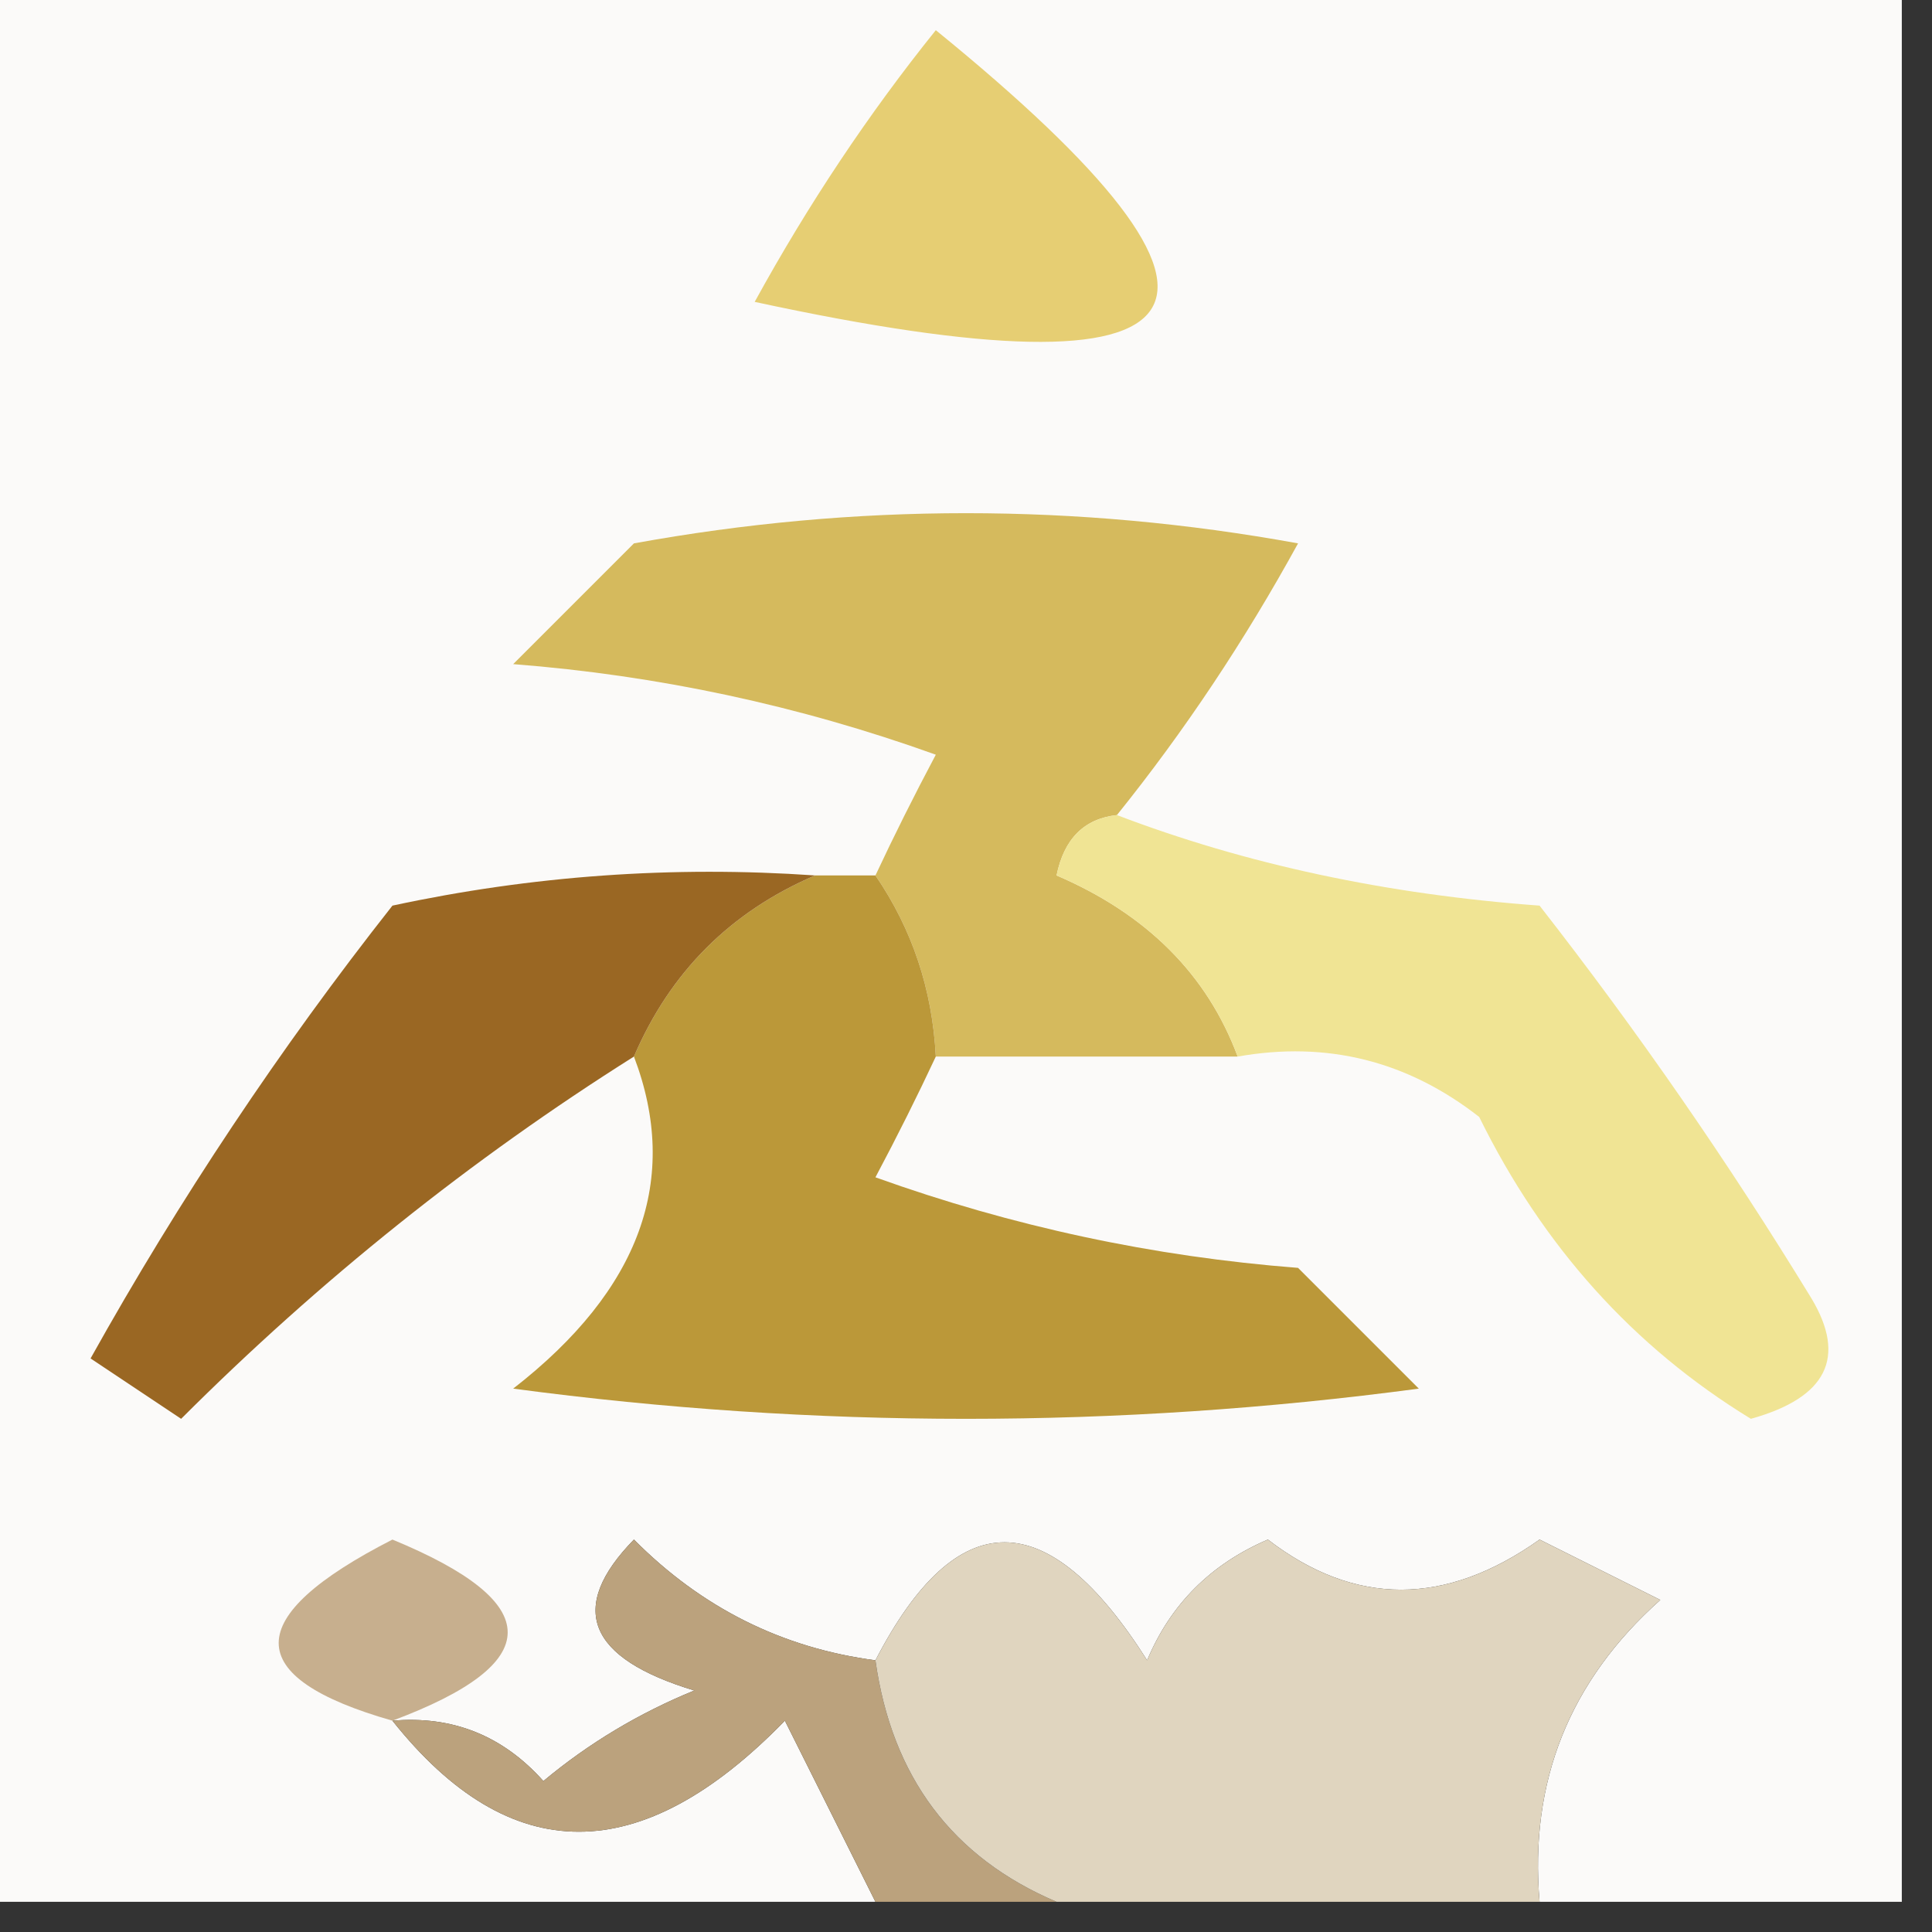
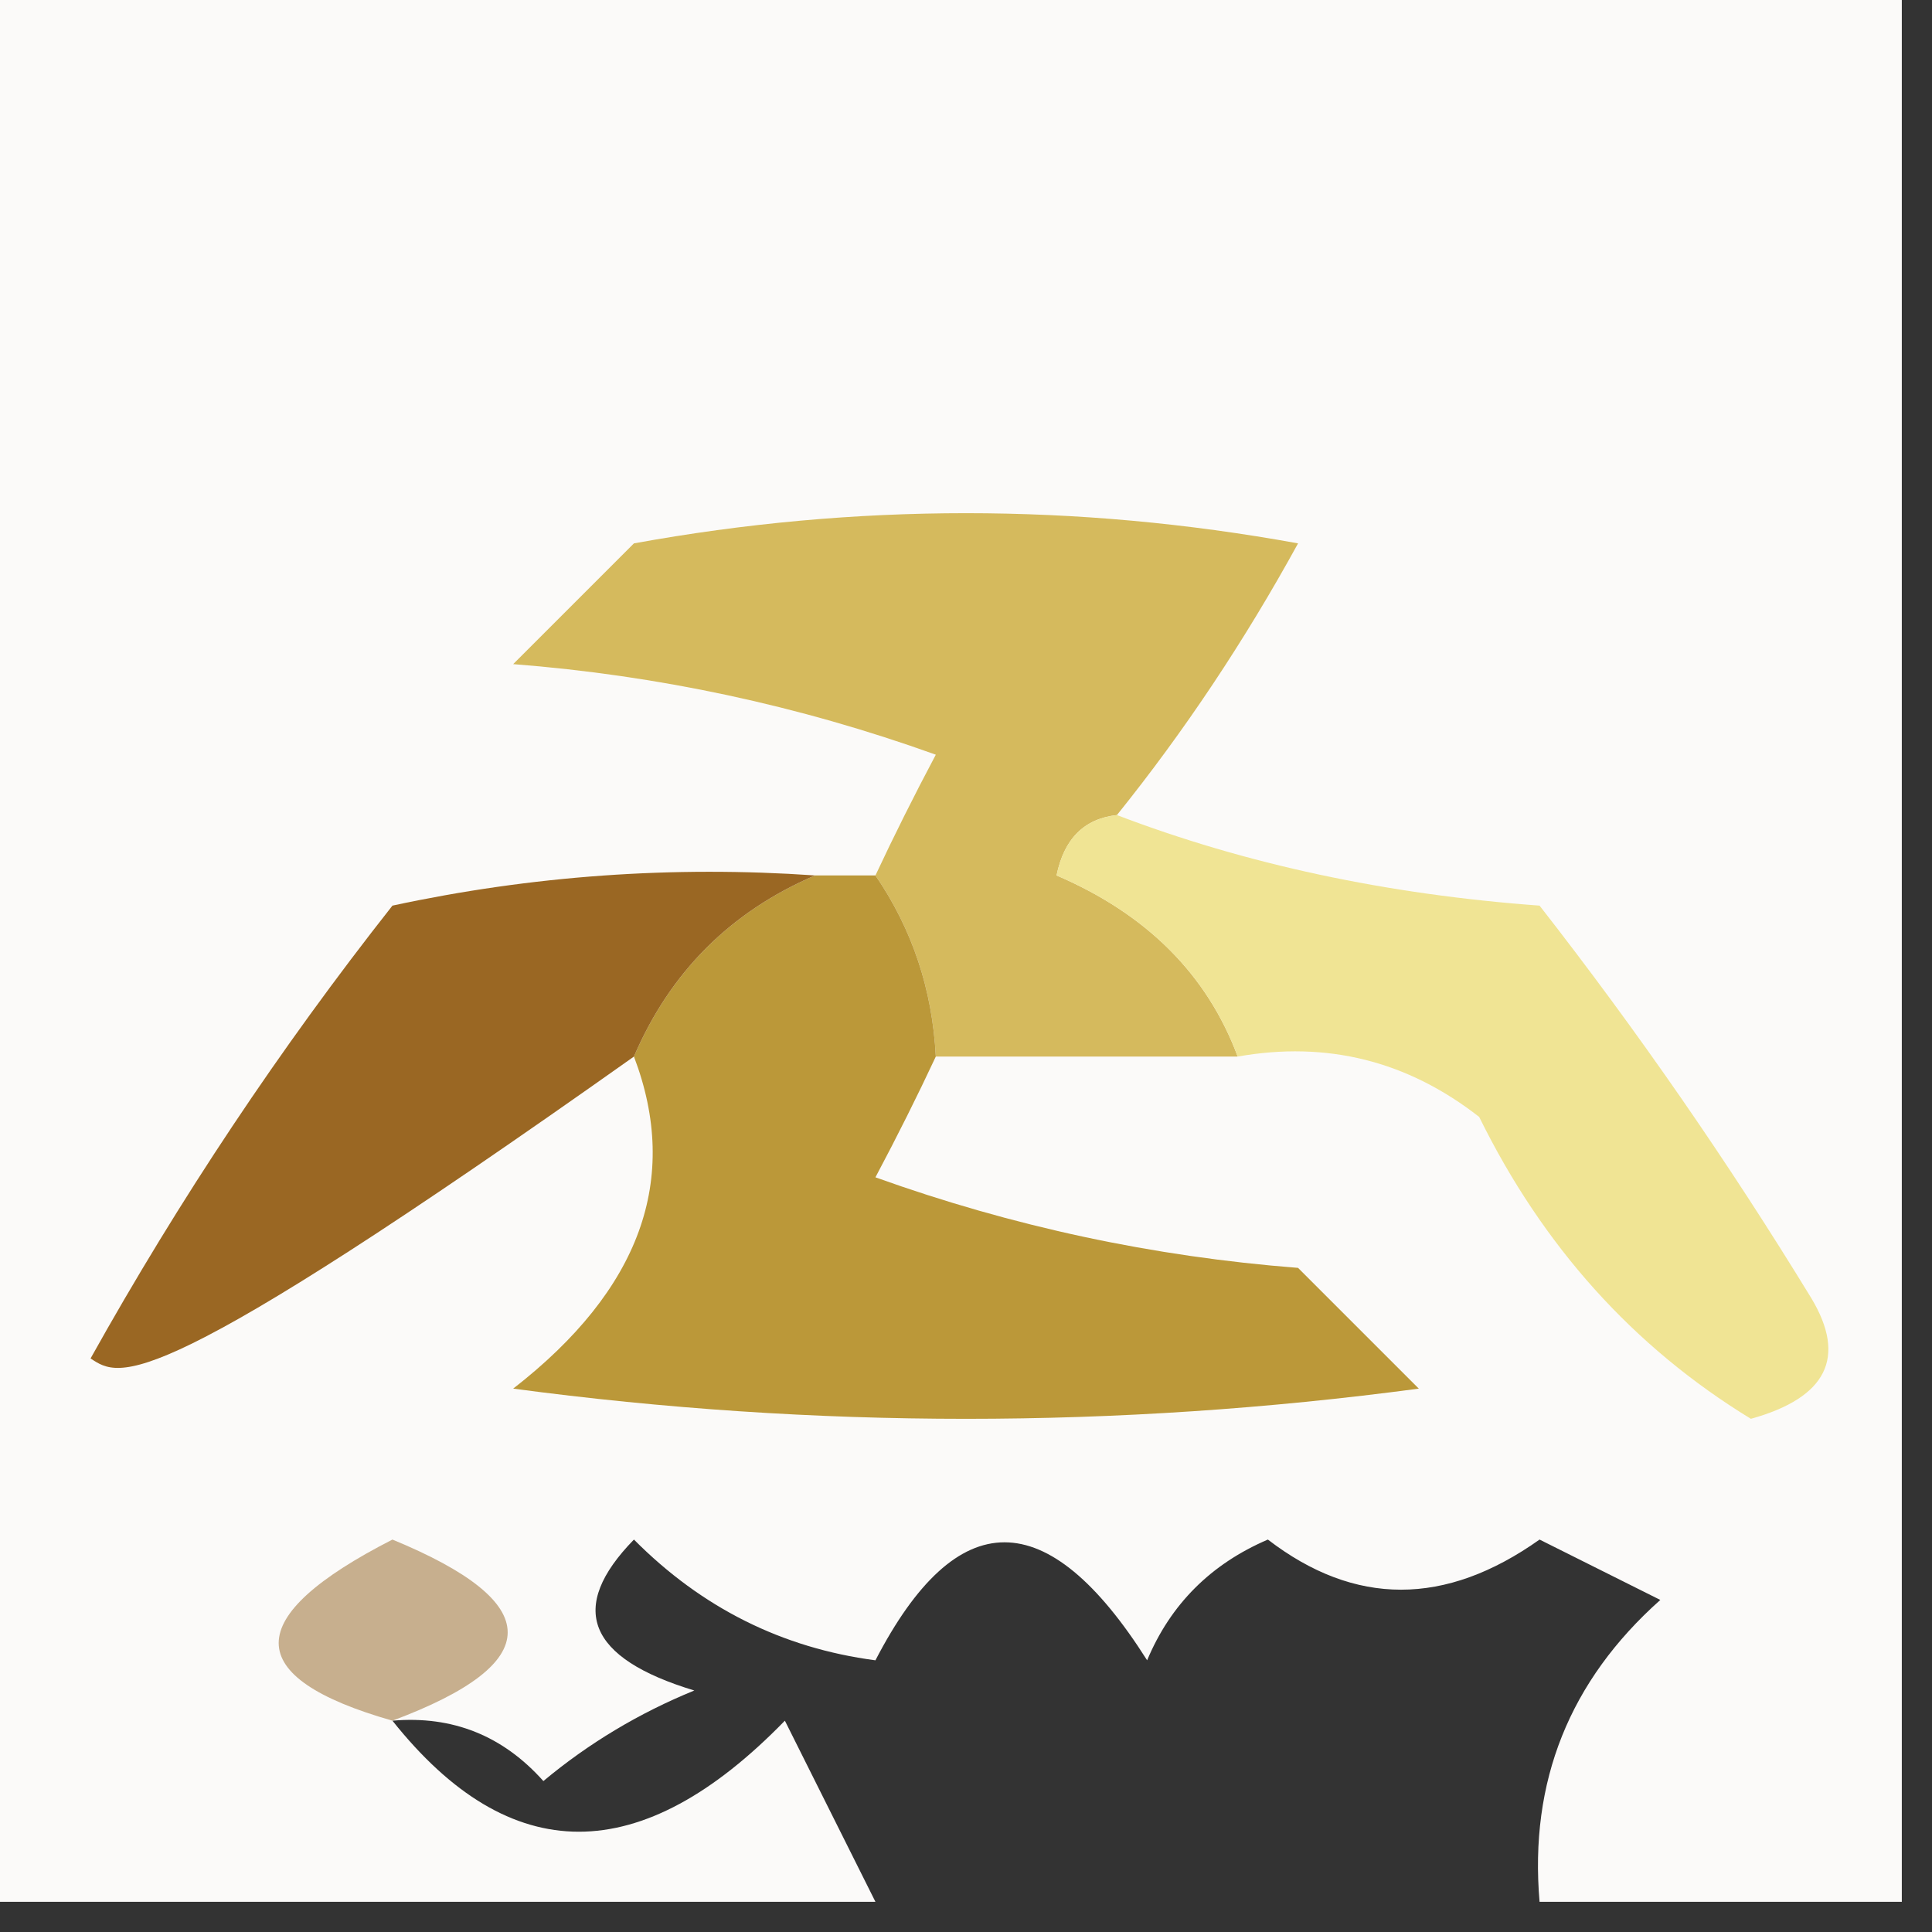
<svg xmlns="http://www.w3.org/2000/svg" version="1.1" width="32px" height="32px" style="shape-rendering:geometricPrecision; text-rendering:geometricPrecision; image-rendering:optimizeQuality; fill-rule:evenodd; clip-rule:evenodd">
  <rect width="100%" height="100%" fill="#333333" stroke="none" />
  <g>
    <path style="opacity:1" fill="#fbfaf9" d="M -0.5,-0.5 C 10.167,-0.5 20.833,-0.5 31.5,-0.5C 31.5,10.167 31.5,20.833 31.5,31.5C 29.5,31.5 27.5,31.5 25.5,31.5C 25.328,29.508 25.995,27.841 27.5,26.5C 26.833,26.167 26.167,25.833 25.5,25.5C 23.94,26.607 22.44,26.607 21,25.5C 20.055,25.905 19.388,26.572 19,27.5C 17.35,24.894 15.85,24.894 14.5,27.5C 12.956,27.297 11.622,26.63 10.5,25.5C 9.396,26.631 9.729,27.465 11.5,28C 10.584,28.374 9.75,28.874 9,29.5C 8.329,28.748 7.496,28.414 6.5,28.5C 8.45,30.952 10.616,30.952 13,28.5C 13.513,29.527 14.013,30.527 14.5,31.5C 9.5,31.5 4.5,31.5 -0.5,31.5C -0.5,20.833 -0.5,10.167 -0.5,-0.5 Z" />
  </g>
  <g>
-     <path style="opacity:1" fill="#e6ce73" d="M 15.5,0.5 C 21.249,5.175 20.249,6.675 12.5,5C 13.386,3.385 14.386,1.885 15.5,0.5 Z" />
-   </g>
+     </g>
  <g>
    <path style="opacity:1" fill="#d5ba5d" d="M 18.5,13.5 C 17.957,13.56 17.624,13.893 17.5,14.5C 18.994,15.141 19.994,16.141 20.5,17.5C 18.833,17.5 17.167,17.5 15.5,17.5C 15.443,16.391 15.11,15.391 14.5,14.5C 14.804,13.85 15.137,13.184 15.5,12.5C 13.234,11.686 10.9,11.186 8.5,11C 9.167,10.333 9.833,9.667 10.5,9C 14.167,8.333 17.833,8.333 21.5,9C 20.614,10.615 19.614,12.115 18.5,13.5 Z" />
  </g>
  <g>
    <path style="opacity:1" fill="#bb9839" d="M 13.5,14.5 C 13.833,14.5 14.167,14.5 14.5,14.5C 15.11,15.391 15.443,16.391 15.5,17.5C 15.196,18.15 14.863,18.817 14.5,19.5C 16.766,20.314 19.099,20.814 21.5,21C 22.167,21.667 22.833,22.333 23.5,23C 18.5,23.667 13.5,23.667 8.5,23C 10.606,21.363 11.272,19.529 10.5,17.5C 11.1,16.1 12.1,15.1 13.5,14.5 Z" />
  </g>
  <g>
    <path style="opacity:1" fill="#f0e494" d="M 18.5,13.5 C 20.631,14.314 22.964,14.814 25.5,15C 27.123,17.079 28.623,19.246 30,21.5C 30.591,22.483 30.258,23.15 29,23.5C 27.056,22.312 25.556,20.646 24.5,18.5C 23.311,17.571 21.978,17.238 20.5,17.5C 19.994,16.141 18.994,15.141 17.5,14.5C 17.624,13.893 17.957,13.56 18.5,13.5 Z" />
  </g>
  <g>
-     <path style="opacity:1" fill="#9a6723" d="M 13.5,14.5 C 12.1,15.1 11.1,16.1 10.5,17.5C 7.802,19.2 5.302,21.2 3,23.5C 2.5,23.167 2,22.833 1.5,22.5C 2.971,19.864 4.637,17.364 6.5,15C 8.81,14.503 11.143,14.337 13.5,14.5 Z" />
+     <path style="opacity:1" fill="#9a6723" d="M 13.5,14.5 C 12.1,15.1 11.1,16.1 10.5,17.5C 2.5,23.167 2,22.833 1.5,22.5C 2.971,19.864 4.637,17.364 6.5,15C 8.81,14.503 11.143,14.337 13.5,14.5 Z" />
  </g>
  <g>
    <path style="opacity:1" fill="#c7af8e" d="M 6.5,28.5 C 3.988,27.784 3.988,26.784 6.5,25.5C 9.045,26.549 9.045,27.549 6.5,28.5 Z" />
  </g>
  <g>
-     <path style="opacity:1" fill="#bba27d" d="M 14.5,27.5 C 14.771,29.43 15.771,30.764 17.5,31.5C 16.5,31.5 15.5,31.5 14.5,31.5C 14.013,30.527 13.513,29.527 13,28.5C 10.616,30.952 8.45,30.952 6.5,28.5C 7.496,28.414 8.329,28.748 9,29.5C 9.75,28.874 10.584,28.374 11.5,28C 9.729,27.465 9.396,26.631 10.5,25.5C 11.622,26.63 12.956,27.297 14.5,27.5 Z" />
-   </g>
+     </g>
  <g>
-     <path style="opacity:1" fill="#e0d5bf" d="M 25.5,31.5 C 22.833,31.5 20.167,31.5 17.5,31.5C 15.771,30.764 14.771,29.43 14.5,27.5C 15.85,24.894 17.35,24.894 19,27.5C 19.388,26.572 20.055,25.905 21,25.5C 22.44,26.607 23.94,26.607 25.5,25.5C 26.167,25.833 26.833,26.167 27.5,26.5C 25.995,27.841 25.328,29.508 25.5,31.5 Z" />
-   </g>
+     </g>
</svg>